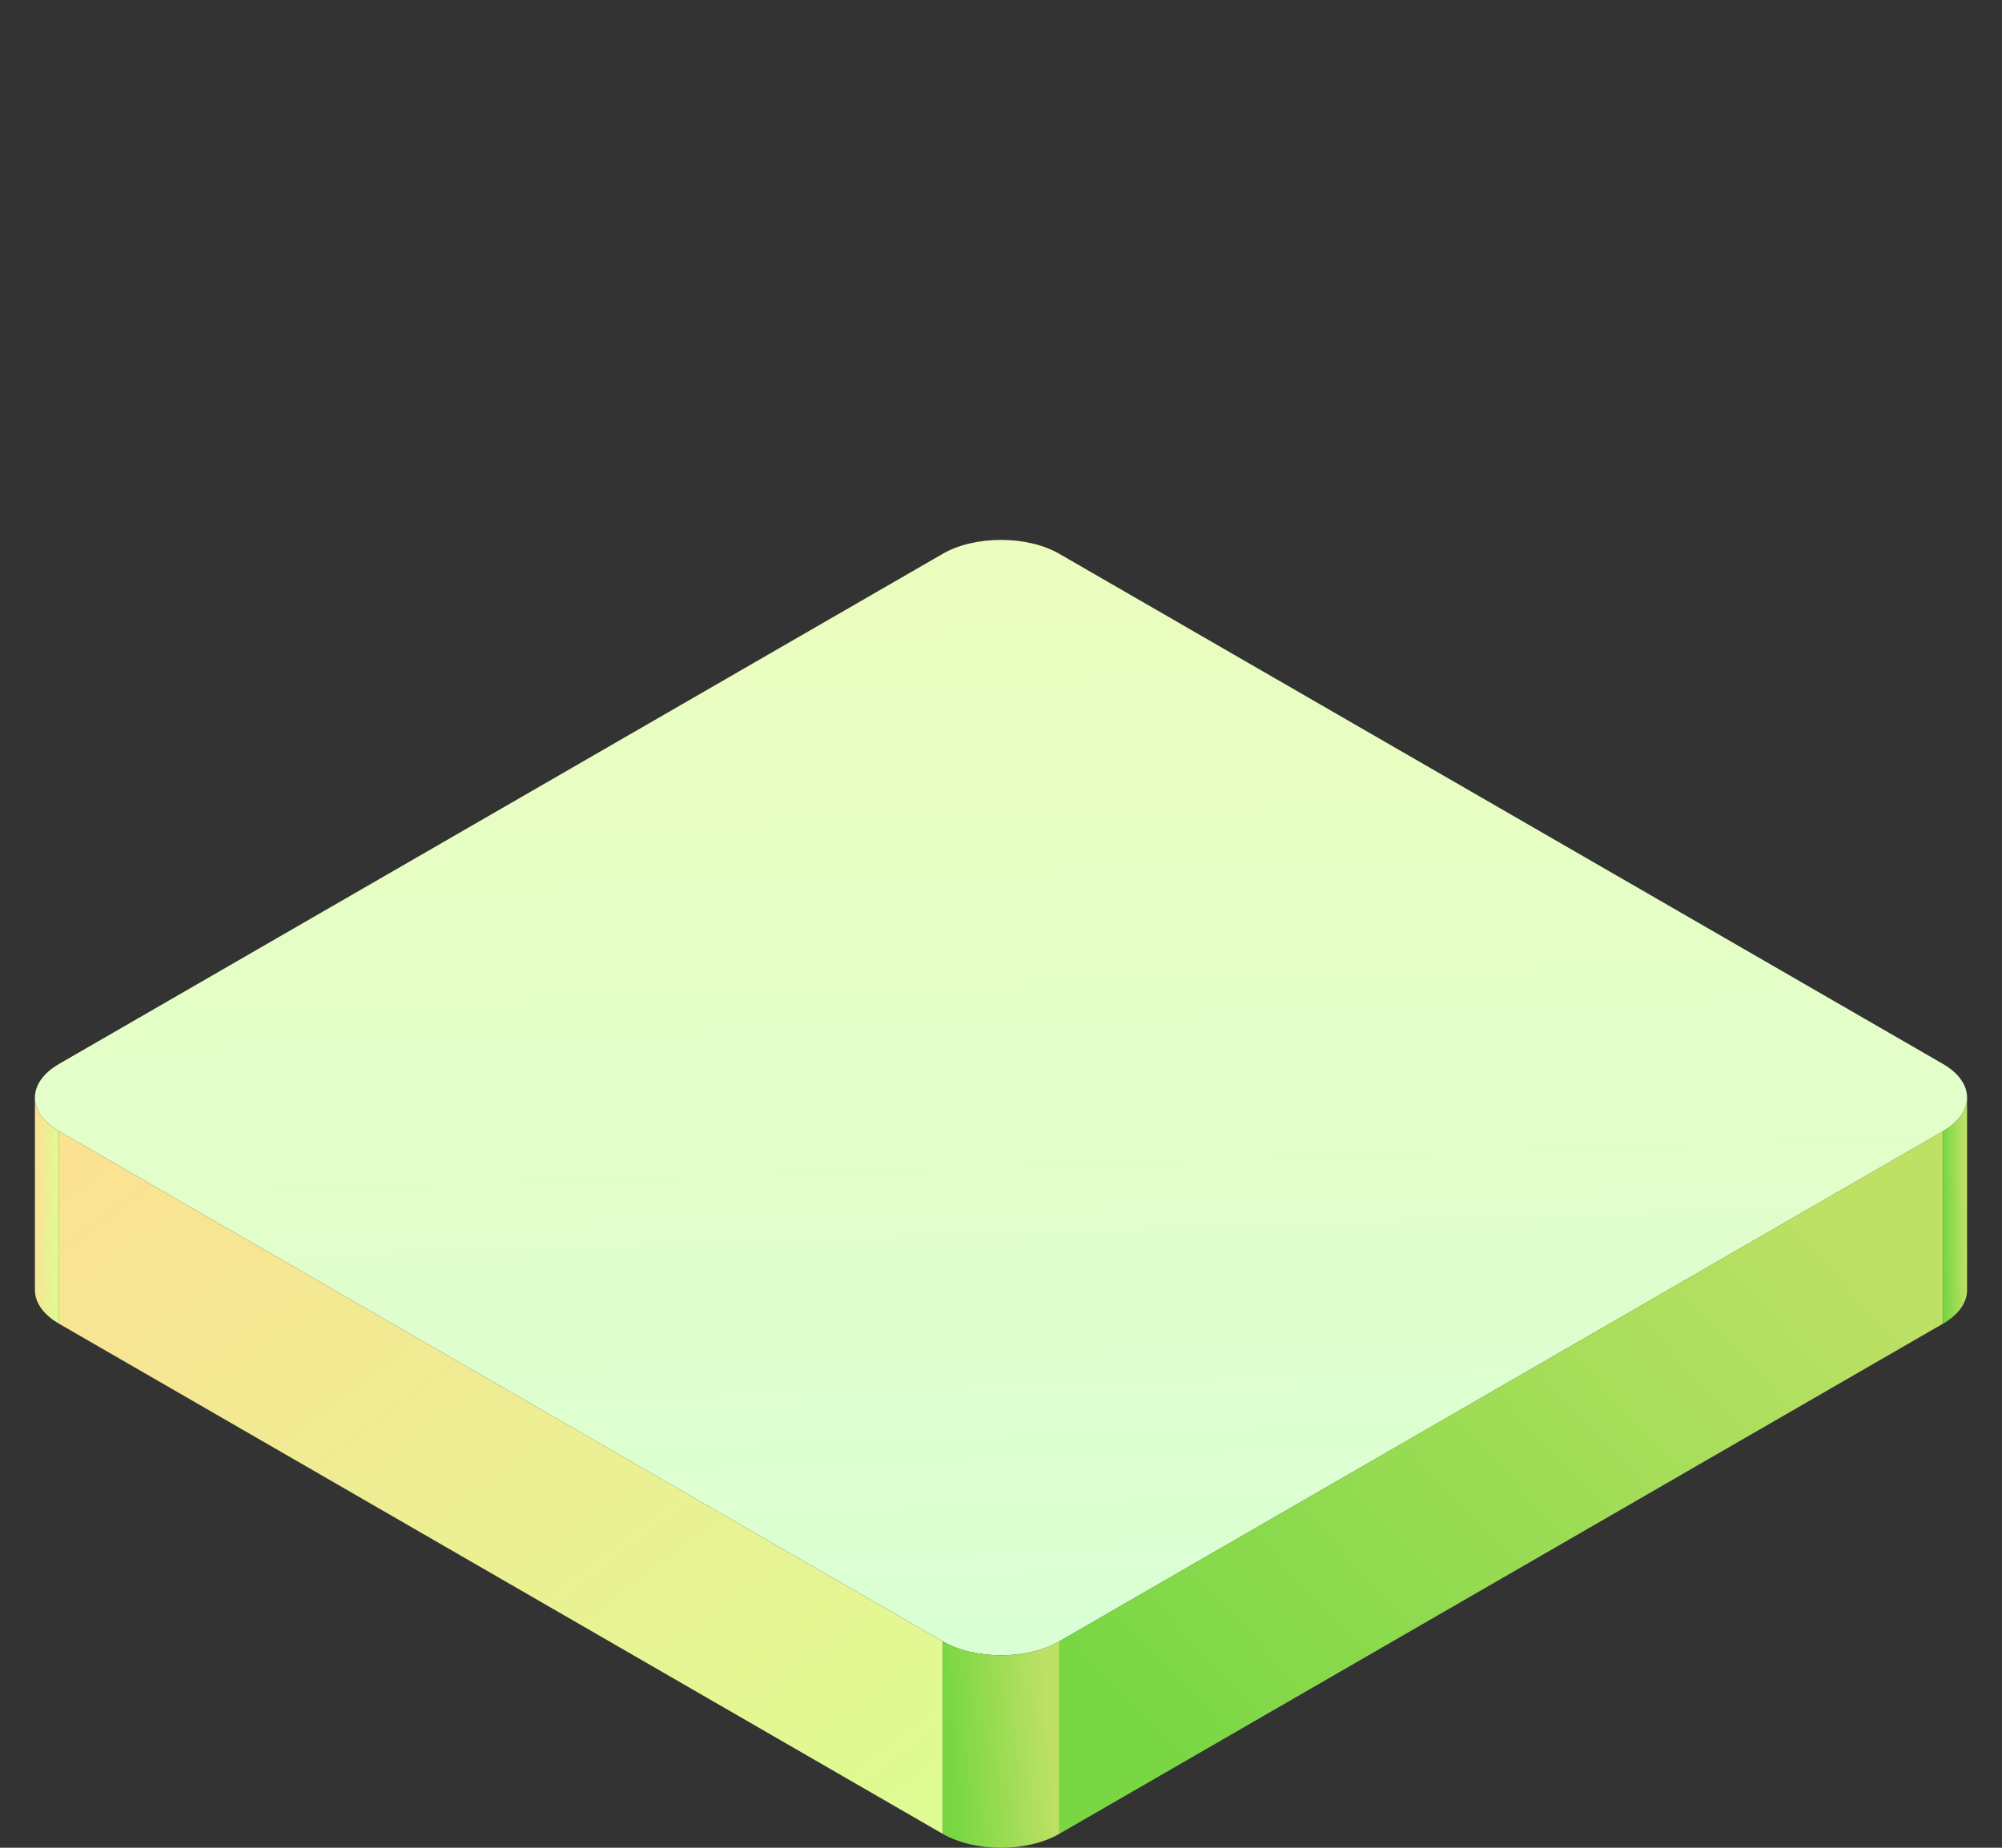
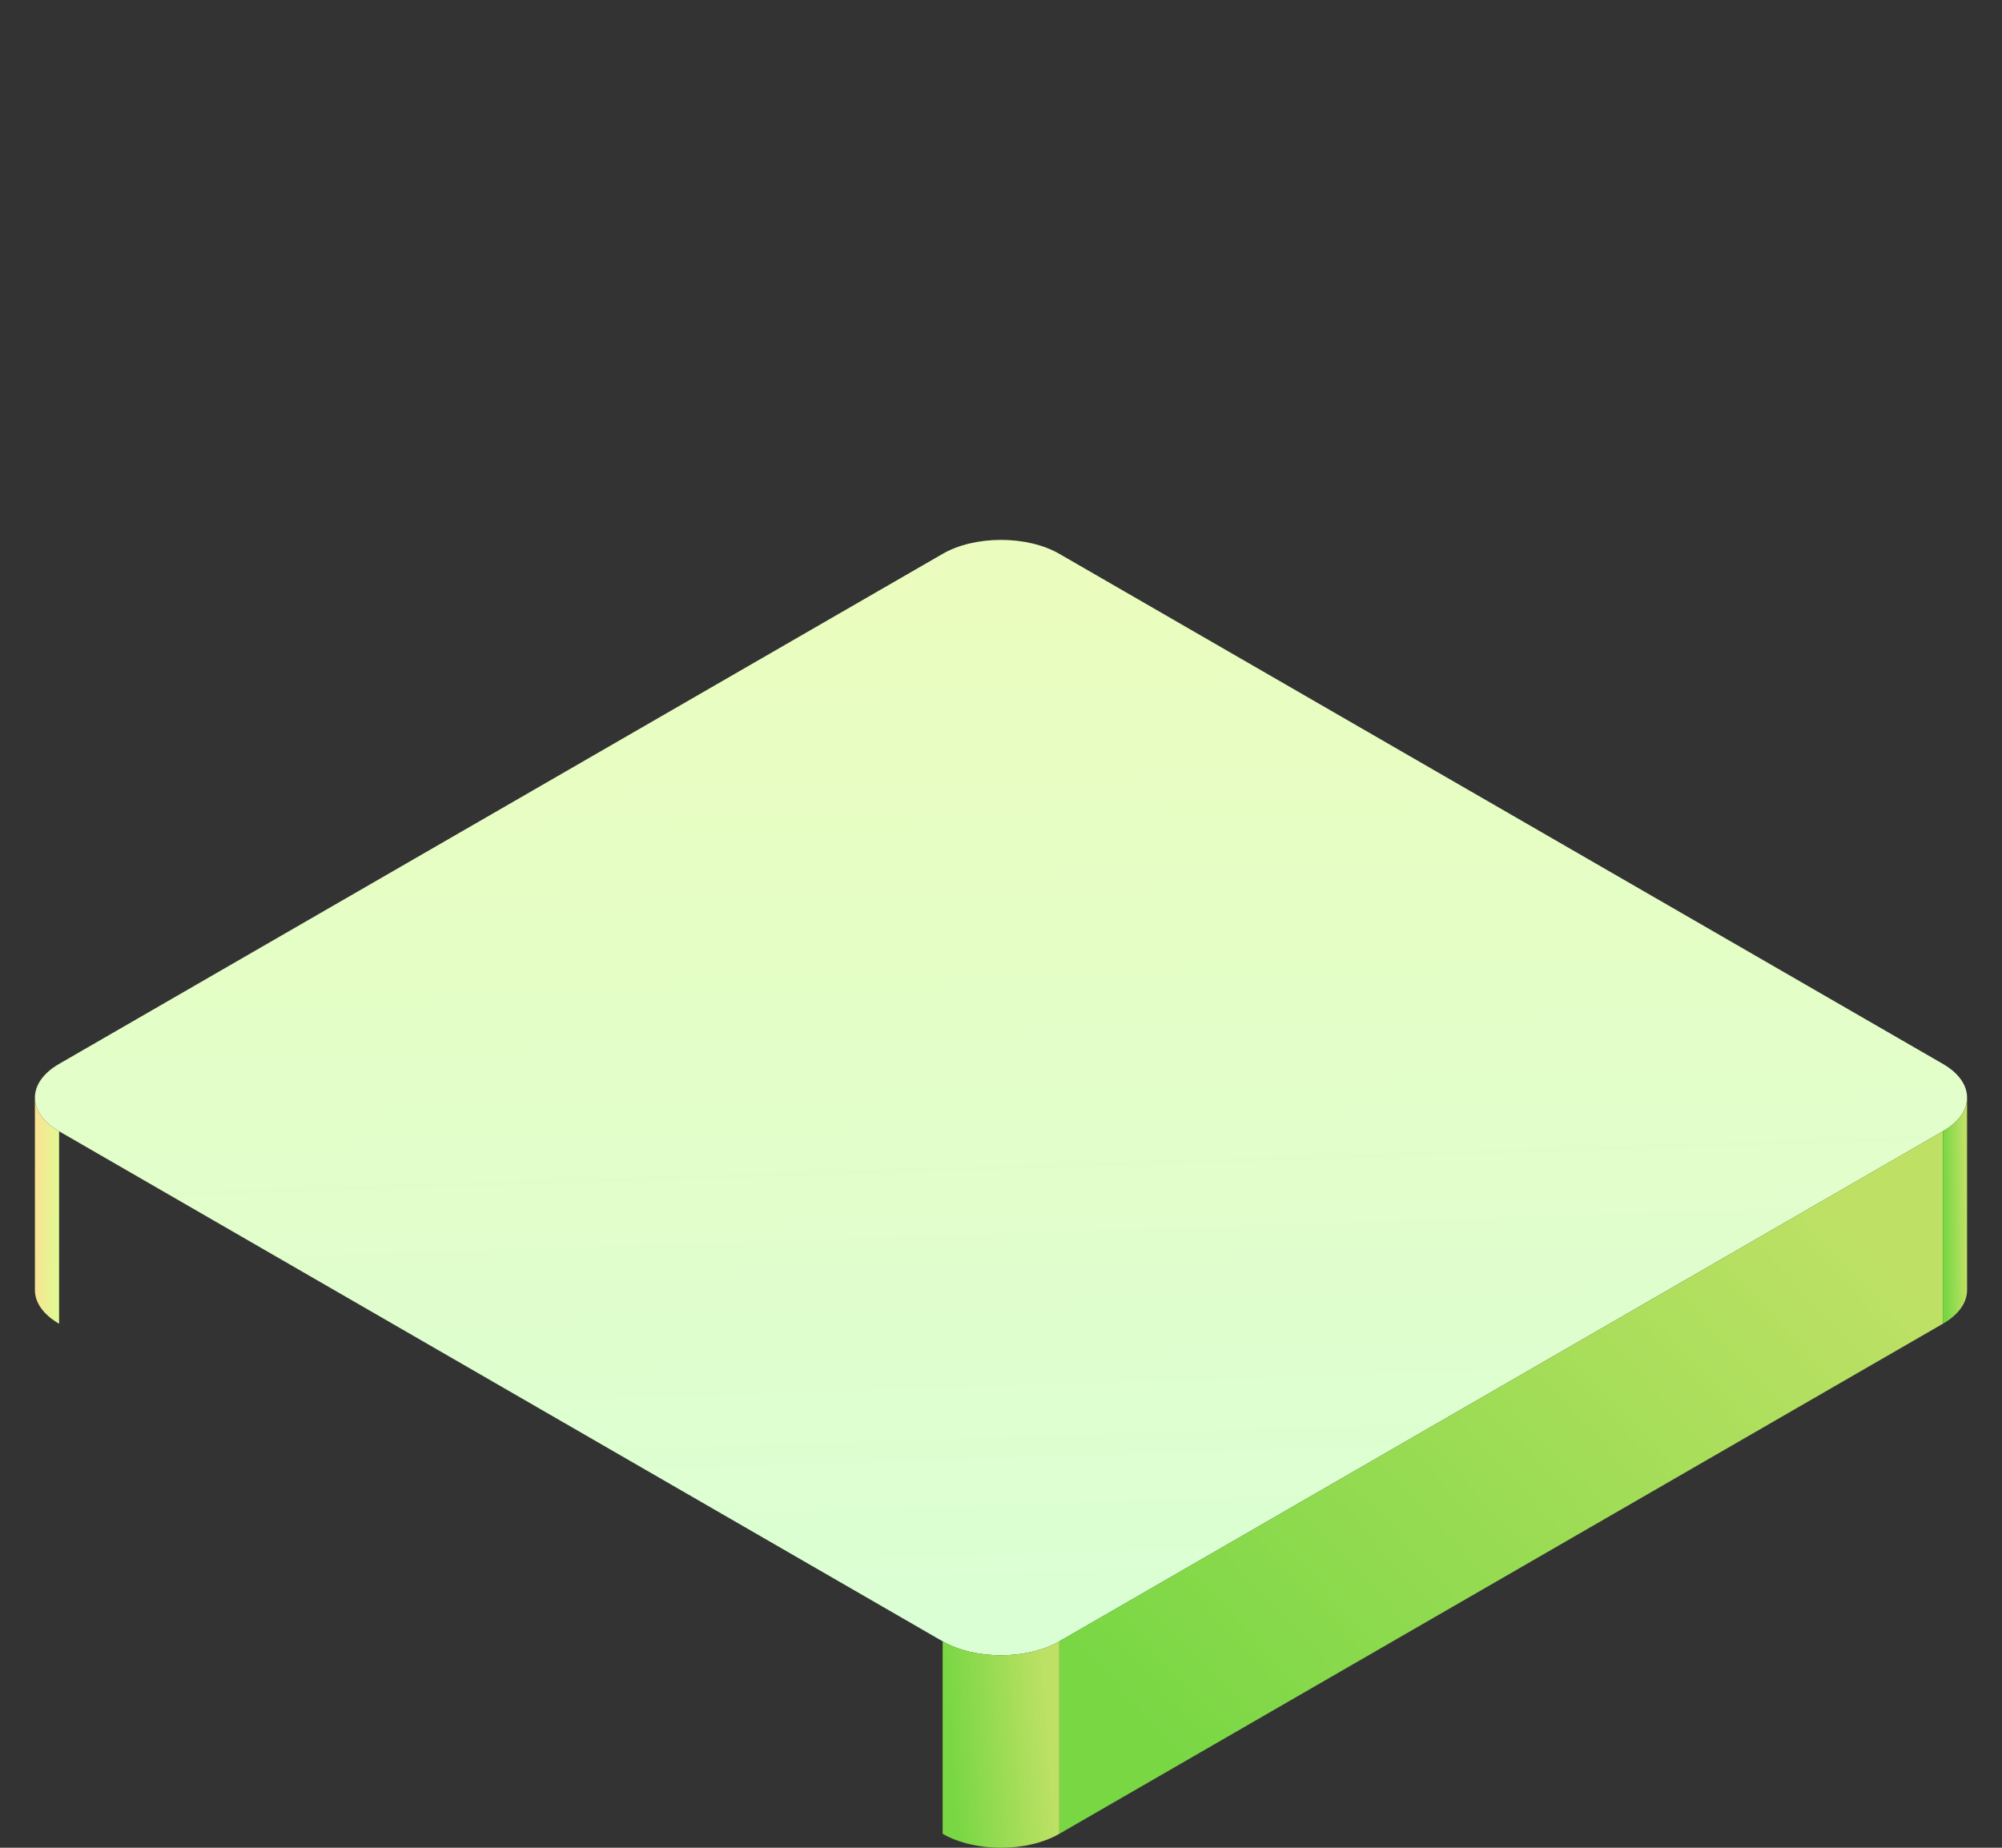
<svg xmlns="http://www.w3.org/2000/svg" width="208" height="192" viewBox="0 0 208 192" fill="none">
  <rect x="0" y="0" width="208" height="192" fill="#333333" stroke="none" />
  <path d="M97.938 57.55C101.286 55.617 106.714 55.617 110.062 57.55L201.861 110.55C205.209 112.483 205.209 115.617 201.861 117.55L110.062 170.55C106.714 172.483 101.286 172.483 97.938 170.55L6.139 117.55C2.791 115.617 2.791 112.483 6.139 110.55L97.938 57.55Z" fill="url(#paint0_linear_1292_9680)" />
-   <rect width="106" height="20" transform="matrix(0.866 0.5 0 1 6.139 117.55)" fill="url(#paint1_linear_1292_9680)" />
  <rect width="106" height="20" transform="matrix(0.866 -0.5 0 1 110.062 170.55)" fill="url(#paint2_linear_1292_9680)" />
  <path d="M3.628 114.05C3.628 115.417 4.588 116.655 6.139 117.55V137.55C4.588 136.655 3.628 135.417 3.628 134.05V114.05Z" fill="url(#paint3_linear_1292_9680)" />
  <path d="M97.938 170.55C101.286 172.483 106.714 172.483 110.062 170.55V190.55C106.714 192.483 101.286 192.483 97.938 190.55V170.55Z" fill="url(#paint4_linear_1292_9680)" />
  <path d="M204.372 114.05C204.372 115.417 203.412 116.655 201.861 117.55V137.55C203.412 136.655 204.372 135.417 204.372 134.05V114.05Z" fill="url(#paint5_linear_1292_9680)" />
  <defs>
    <linearGradient id="paint0_linear_1292_9680" x1="103.934" y1="174.042" x2="100.116" y2="54.147" gradientUnits="userSpaceOnUse">
      <stop stop-color="#DAFFD5" />
      <stop offset="1" stop-color="#EBFDBD" />
    </linearGradient>
    <linearGradient id="paint1_linear_1292_9680" x1="0" y1="0" x2="70.511" y2="61.013" gradientUnits="userSpaceOnUse">
      <stop stop-color="#FCE193" />
      <stop offset="1" stop-color="#DEFC93" />
    </linearGradient>
    <linearGradient id="paint2_linear_1292_9680" x1="-3.24686e-05" y1="-0.018" x2="62.039" y2="-43.154" gradientUnits="userSpaceOnUse">
      <stop stop-color="#79D744" />
      <stop offset="1" stop-color="#BEE165" />
    </linearGradient>
    <linearGradient id="paint3_linear_1292_9680" x1="3.628" y1="114.05" x2="6.548" y2="114.101" gradientUnits="userSpaceOnUse">
      <stop stop-color="#FCE193" />
      <stop offset="1" stop-color="#DEFC93" />
    </linearGradient>
    <linearGradient id="paint4_linear_1292_9680" x1="97.938" y1="170.531" x2="108.407" y2="169.754" gradientUnits="userSpaceOnUse">
      <stop stop-color="#79D744" />
      <stop offset="1" stop-color="#BEE165" />
    </linearGradient>
    <linearGradient id="paint5_linear_1292_9680" x1="201.861" y1="114.029" x2="204.041" y2="113.998" gradientUnits="userSpaceOnUse">
      <stop stop-color="#79D744" />
      <stop offset="1" stop-color="#BEE165" />
    </linearGradient>
  </defs>
</svg>